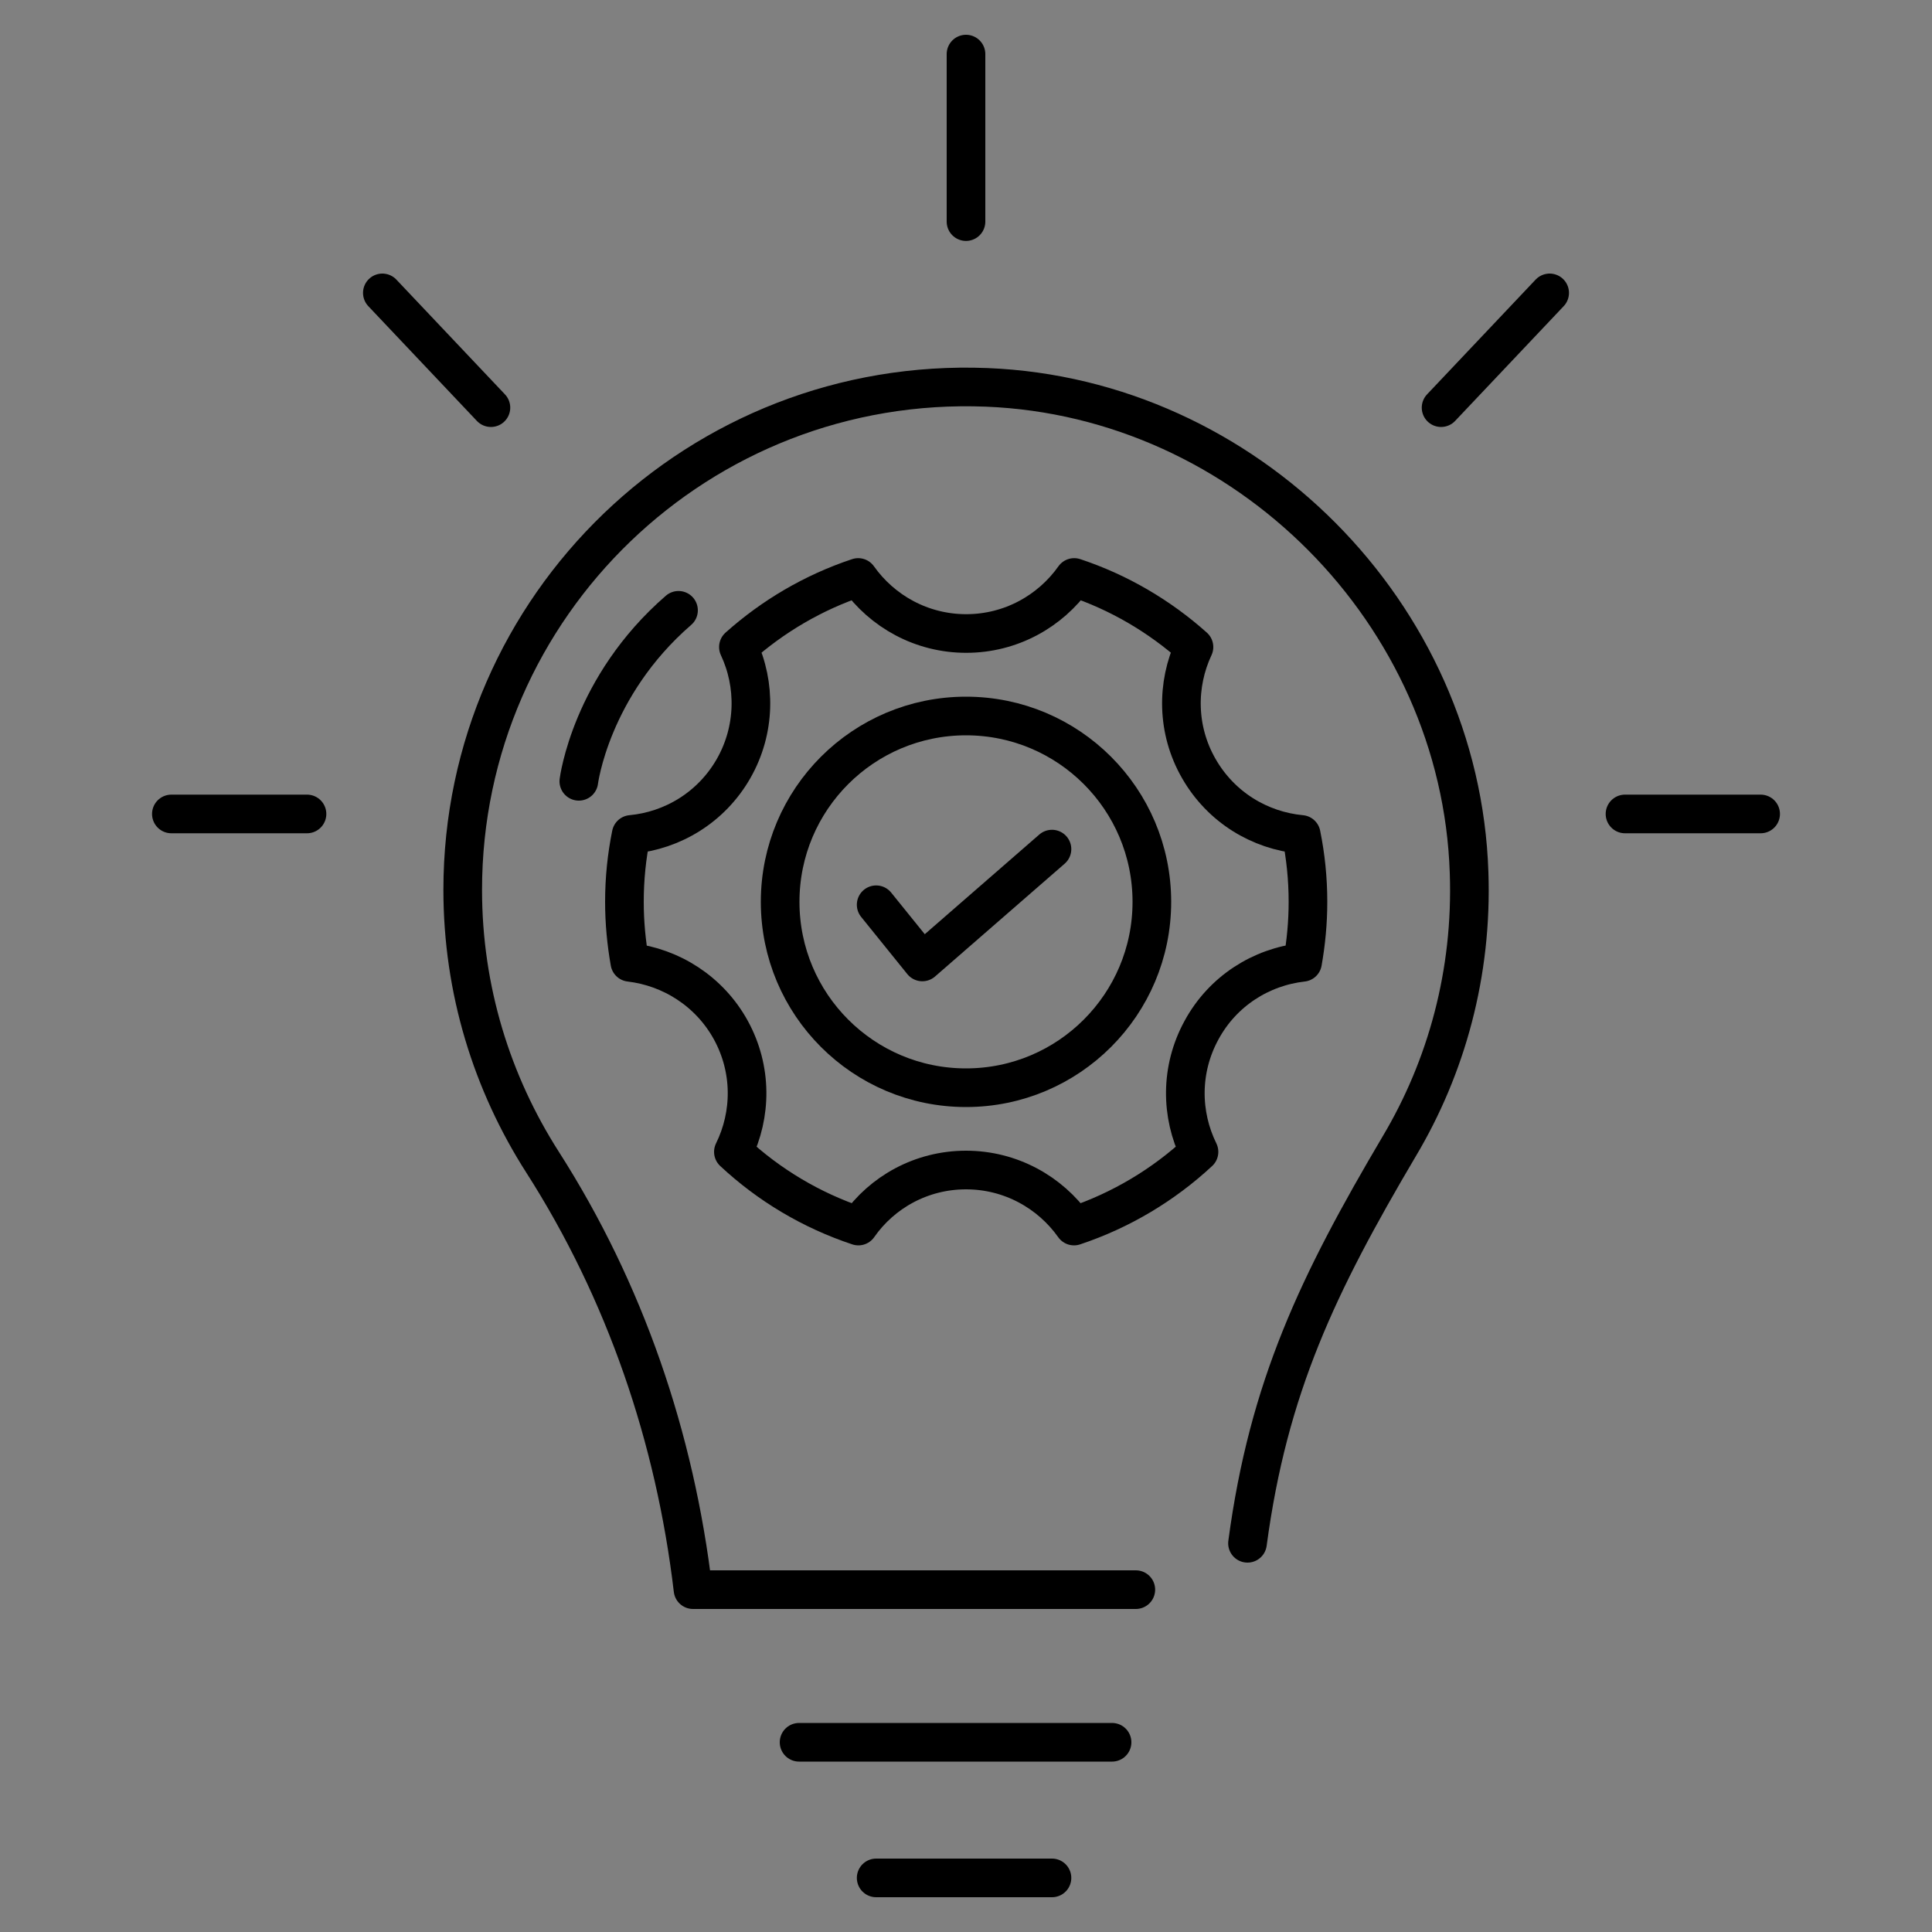
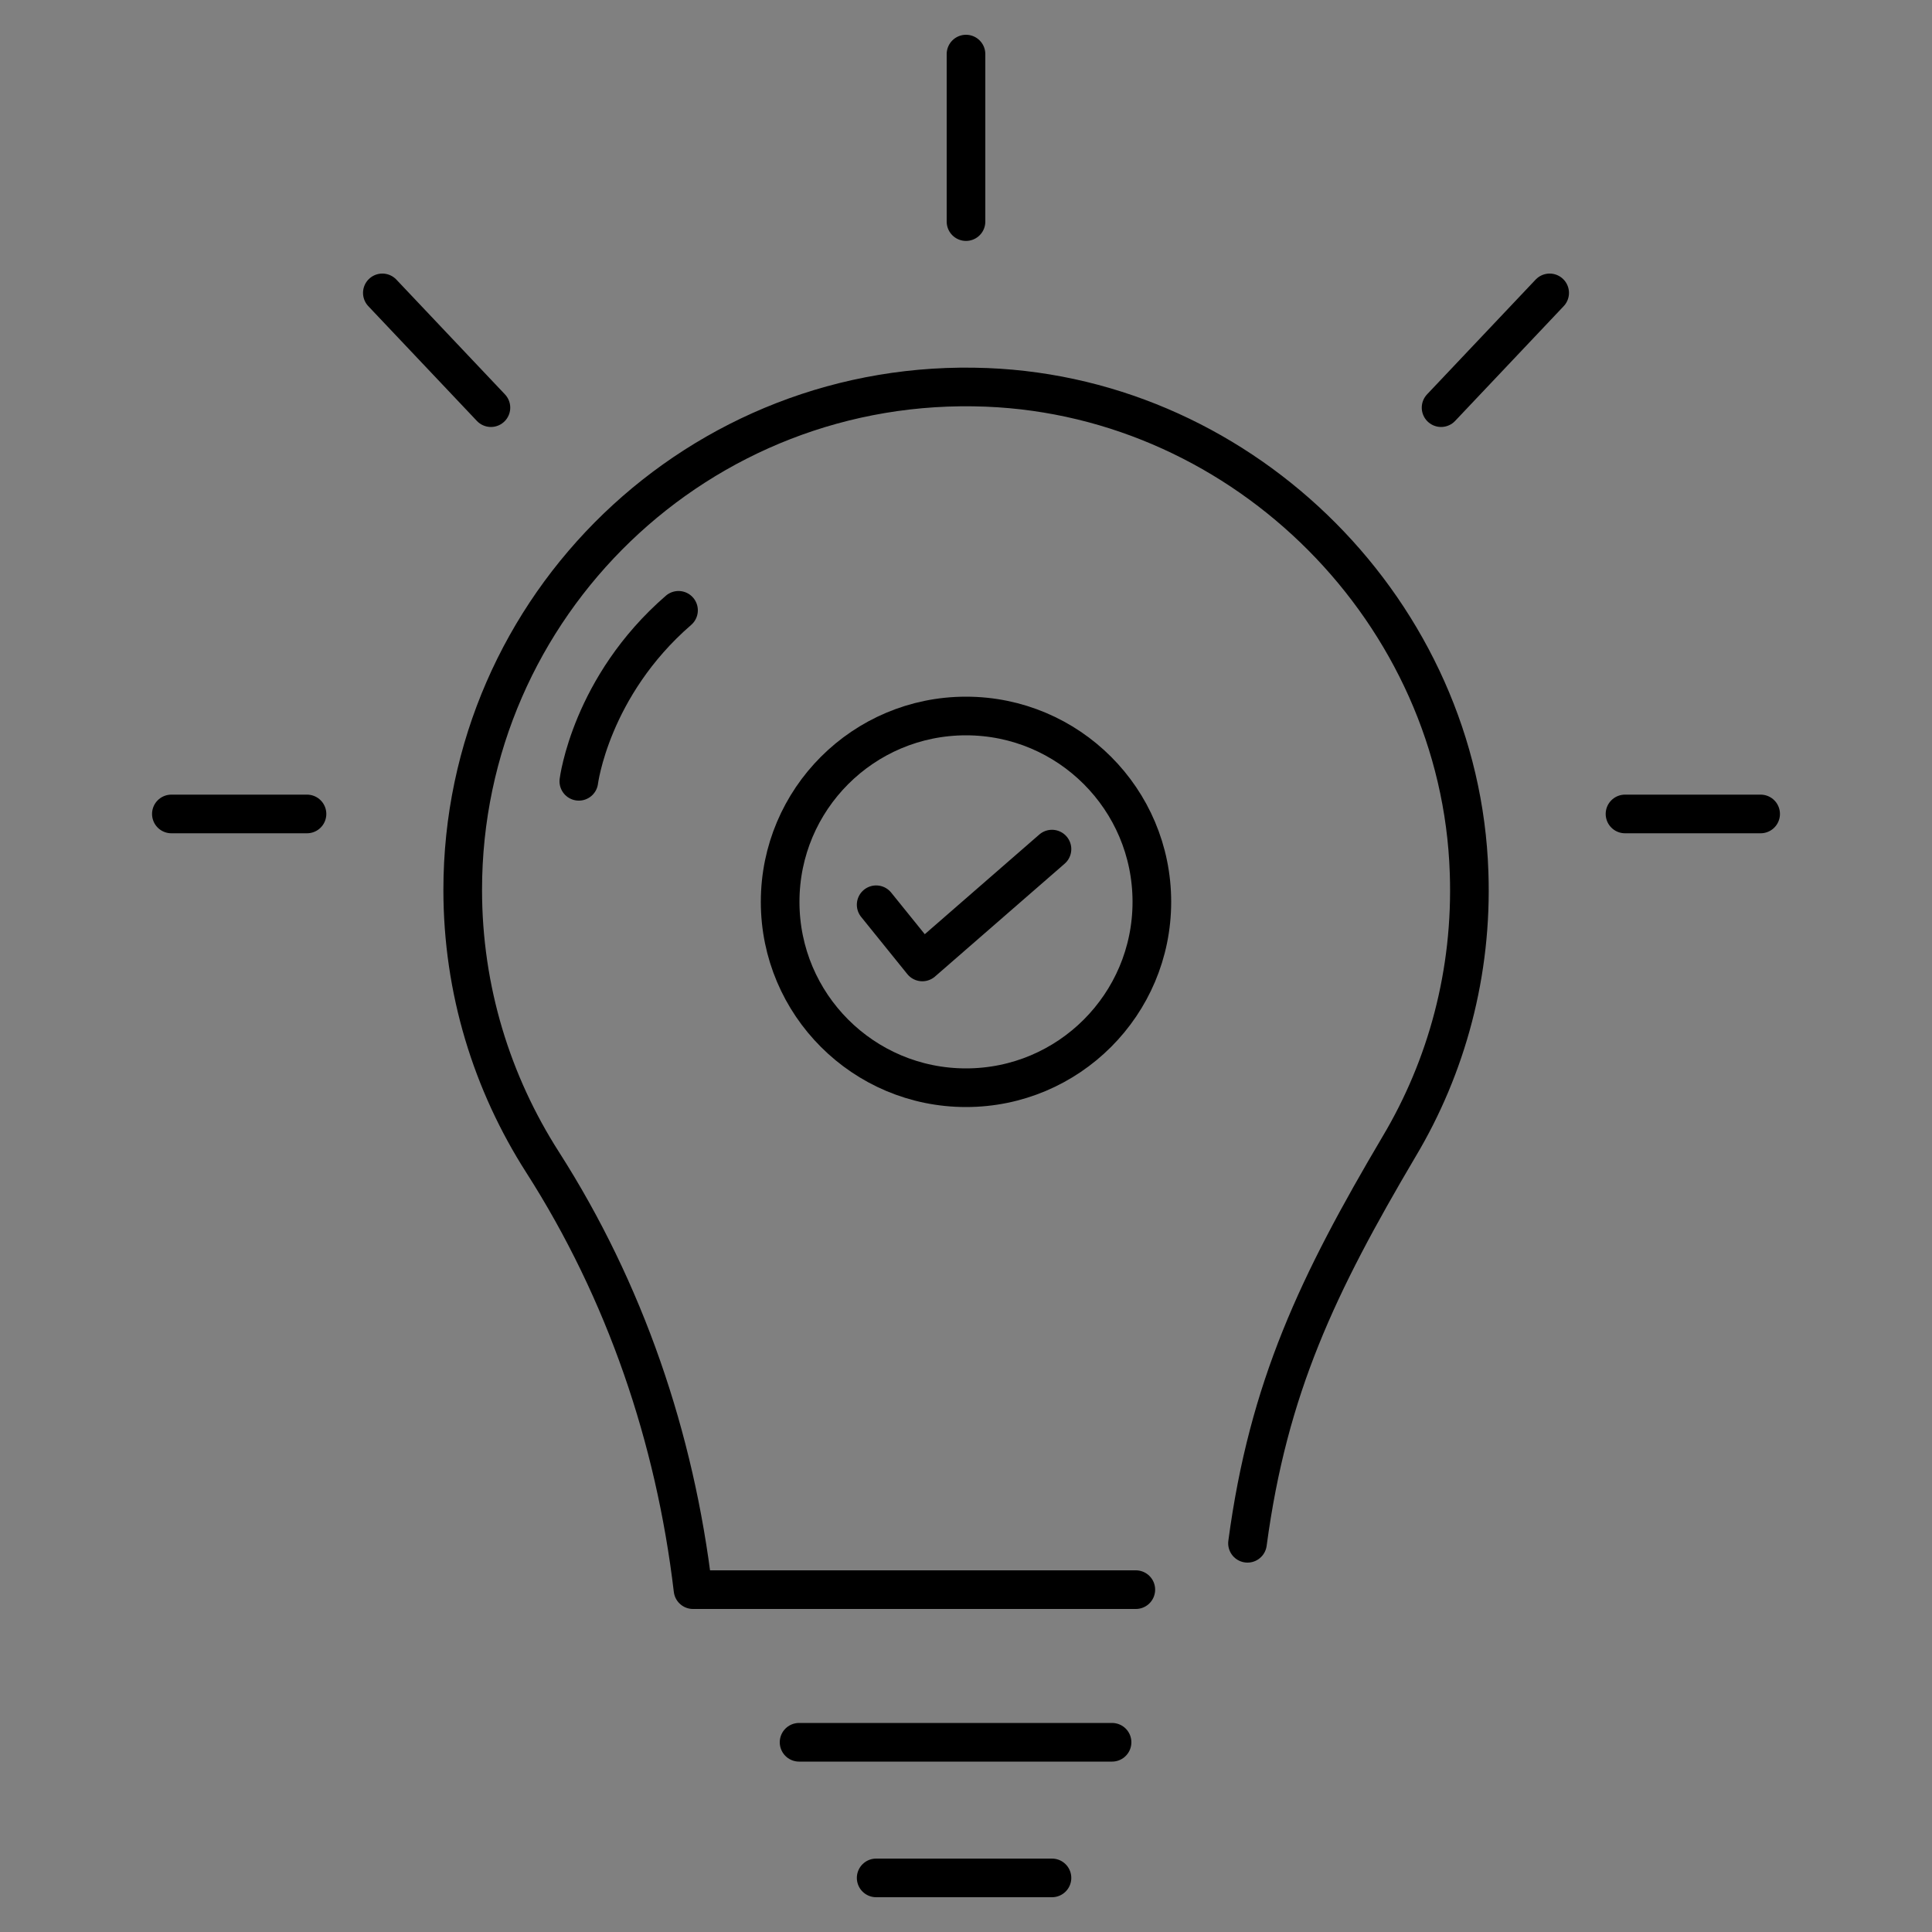
<svg xmlns="http://www.w3.org/2000/svg" version="1.1" id="Layer_1" x="0px" y="0px" viewBox="0 0 100 100" style="enable-background:new 0 0 100 100;" xml:space="preserve">
  <rect x="0" y="0" width="100" height="100" fill="#808080" stroke="none" />
  <style type="text/css">
	.st0{fill:none;stroke:#000000;stroke-width:2;stroke-linecap:round;stroke-linejoin:round;stroke-miterlimit:10;}
	.st1{fill:url(#SVGID_1_);stroke:#000000;stroke-width:2;stroke-linecap:round;stroke-linejoin:round;stroke-miterlimit:10;}
	.st2{fill:url(#SVGID_2_);stroke:#000000;stroke-width:2;stroke-linecap:round;stroke-linejoin:round;stroke-miterlimit:10;}
</style>
  <g>
    <g>
      <path class="st0" d="M64.57,79.88c1.08-8.08,3.65-13.43,7.85-20.54c2.45-4.11,3.8-8.98,3.62-14.17    C75.6,31.75,64.5,20.59,51.08,20.05c-14.88-0.6-27.13,11.28-27.13,26.01c0,5.19,1.52,10.01,4.13,14.09    c4.28,6.69,6.86,14.27,7.79,22.13h22.92" />
      <line class="st0" x1="50" y1="11.47" x2="50" y2="2.8" />
      <line class="st0" x1="41.36" y1="90.18" x2="57.56" y2="90.18" />
-       <path class="st0" d="M50,60.56c2.31,0,4.35,1.15,5.59,2.9c2.43-0.81,4.63-2.13,6.47-3.84c-0.95-1.93-0.98-4.27,0.13-6.3    c1.1-2.03,3.09-3.27,5.23-3.51c0.18-1.02,0.28-2.06,0.28-3.13c0-1.19-0.12-2.36-0.35-3.49c-2.14-0.2-4.15-1.4-5.3-3.41    c-1.15-2-1.16-4.35-0.25-6.29c-1.78-1.59-3.88-2.83-6.2-3.6c-1.24,1.75-3.28,2.9-5.59,2.9s-4.35-1.15-5.59-2.9    c-2.32,0.77-4.42,2.01-6.2,3.6c0.91,1.94,0.89,4.29-0.25,6.29c-1.15,2.01-3.16,3.21-5.3,3.41c-0.23,1.13-0.35,2.29-0.35,3.49    c0,1.07,0.1,2.11,0.28,3.13c2.13,0.25,4.12,1.49,5.23,3.51c1.11,2.03,1.08,4.37,0.13,6.3c1.83,1.71,4.03,3.03,6.47,3.84    C45.65,61.71,47.69,60.56,50,60.56z" />
      <circle class="st0" cx="50" cy="46.68" r="9.62" />
      <line class="st0" x1="45.35" y1="97.2" x2="54.45" y2="97.2" />
      <line class="st0" x1="74.59" y1="21.1" x2="80.21" y2="15.16" />
      <line class="st0" x1="25.41" y1="21.1" x2="19.79" y2="15.16" />
      <line class="st0" x1="84.11" y1="42.13" x2="91.13" y2="42.13" />
      <line class="st0" x1="8.87" y1="42.13" x2="15.89" y2="42.13" />
    </g>
    <polyline class="st0" points="45.35,46.83 47.74,49.79 54.45,43.95  " />
    <linearGradient id="SVGID_1_" gradientUnits="userSpaceOnUse" x1="29.964" y1="36.02" x2="35.124" y2="36.02">
      <stop offset="0" style="stop-color:#FFFFFF" />
      <stop offset="1" style="stop-color:#000000" />
    </linearGradient>
    <path class="st1" d="M29.96,40.44c0,0,0.61-4.91,5.16-8.85" />
  </g>
</svg>